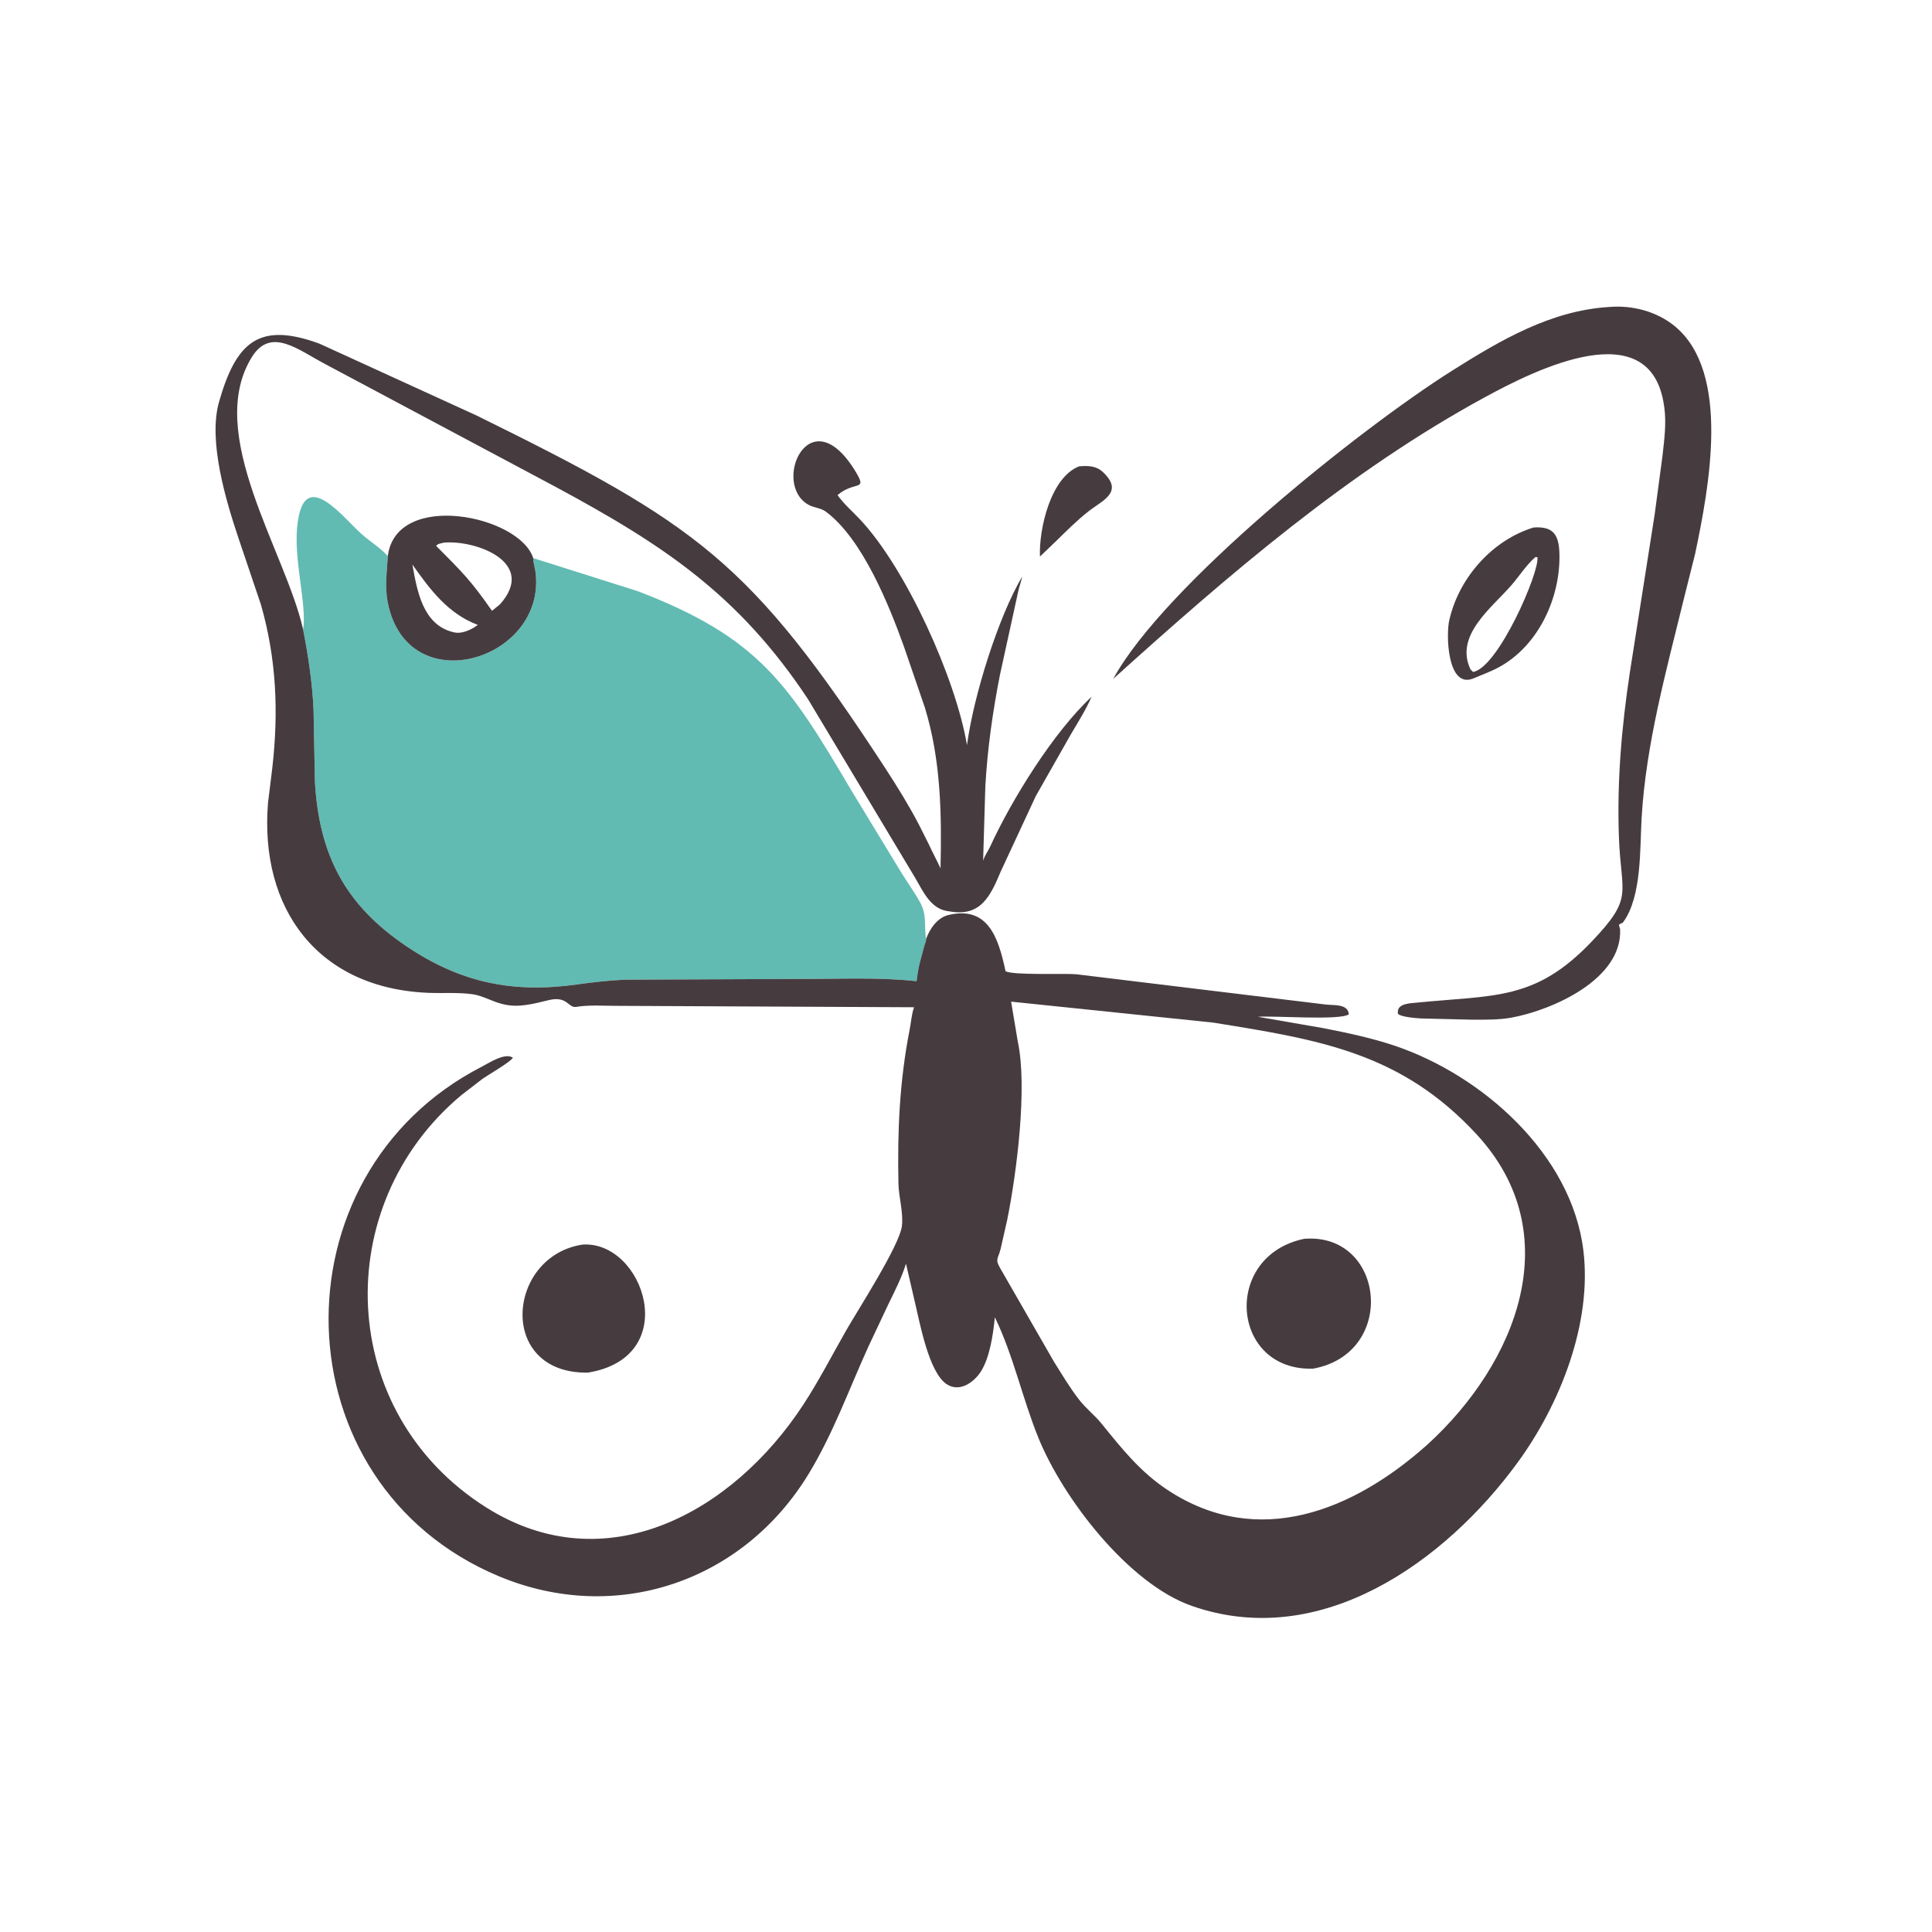
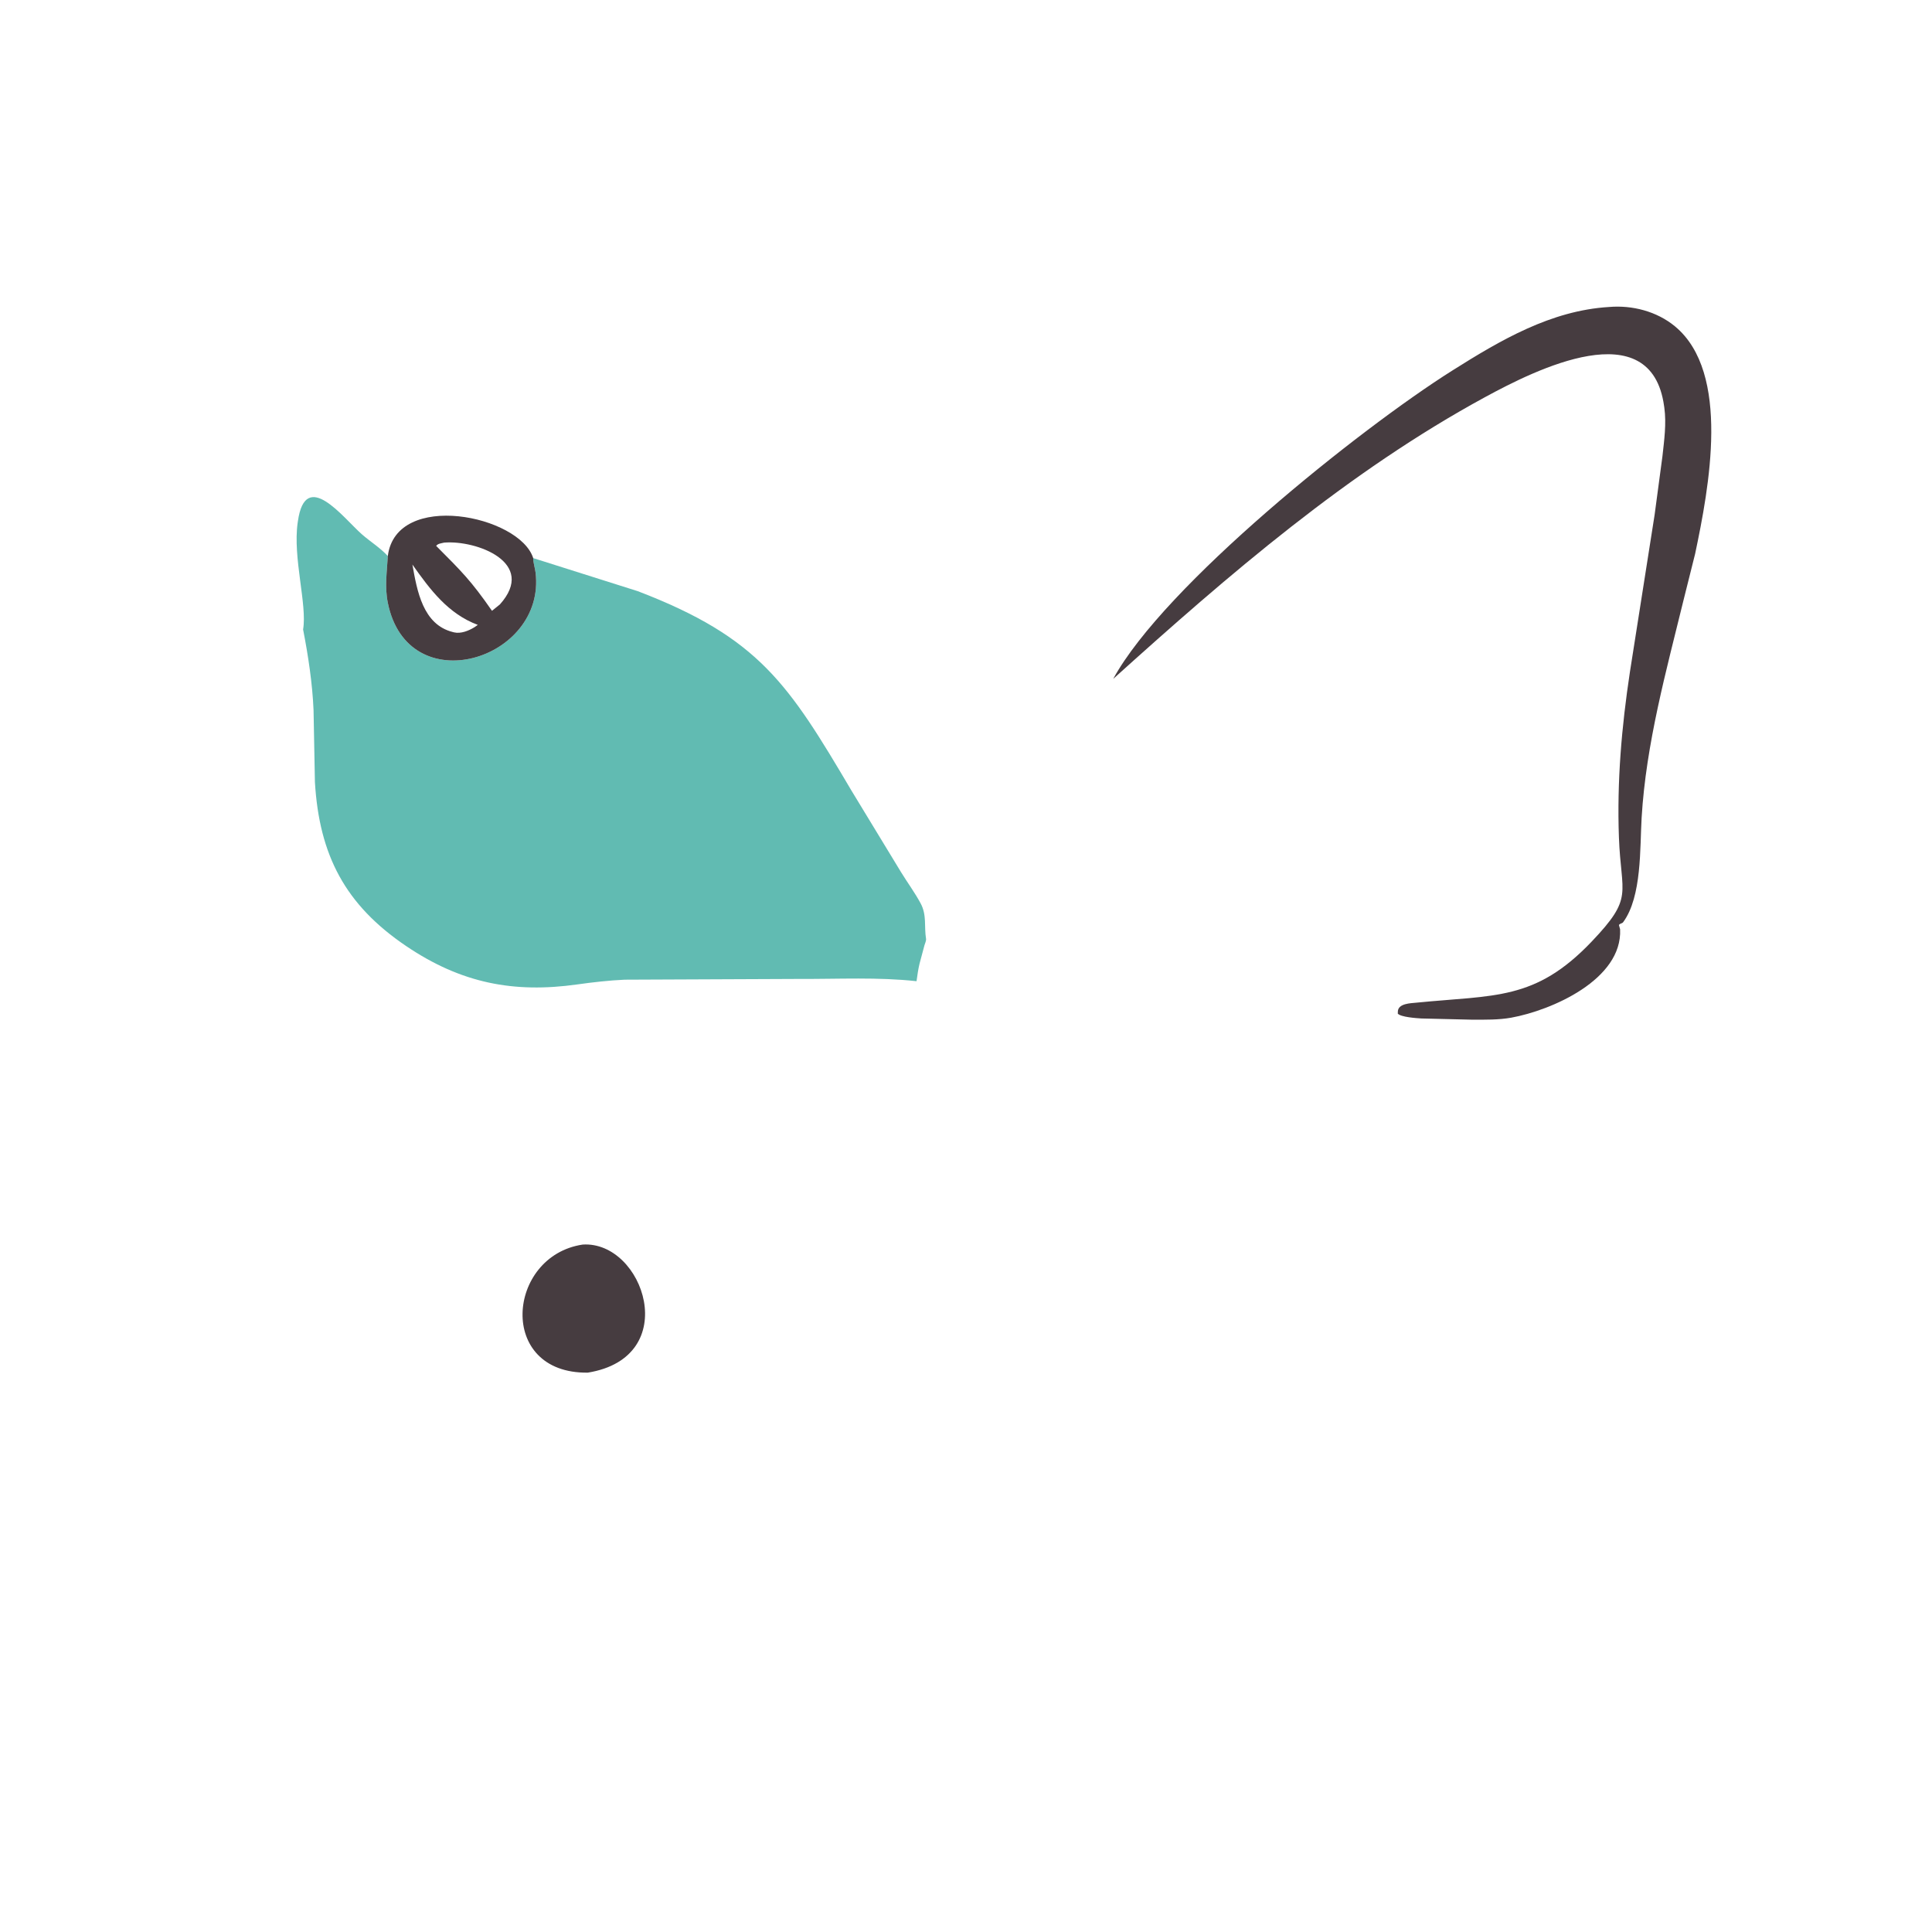
<svg xmlns="http://www.w3.org/2000/svg" version="1.1" style="display: block;" viewBox="0 0 2048 2048" width="640" height="640">
-   <path transform="translate(0,0)" fill="rgb(70,60,64)" d="M 1143.93 494.318 L 1146.77 494.138 C 1155.35 493.68 1162.8 494.359 1169.37 500.624 C 1191.73 521.947 1168.4 530.49 1153.5 542.324 C 1141.18 552.11 1130.01 563.249 1118.79 574.258 L 1102.4 589.979 C 1101.16 561.505 1113.44 506.128 1143.93 494.318 z" />
-   <path transform="translate(0,0)" fill="rgb(70,60,64)" d="M 1625.57 559.185 C 1645.37 557.834 1652.44 565.441 1653.05 586.553 C 1654.42 633.729 1630.57 685.105 1588.18 707.676 C 1579.45 712.324 1569.85 715.686 1560.75 719.578 C 1534.04 729.064 1532.65 672.029 1536.4 656.938 L 1536.89 655 C 1547.59 611.401 1582.4 572.416 1625.57 559.185 z M 1627.6 590.5 C 1617.86 598.965 1610.81 610.358 1602.4 620.076 C 1581.49 644.231 1541.65 673.458 1558.75 709.5 L 1561.5 712.289 C 1588 708.015 1631.99 606.83 1629.74 590.688 L 1627.6 590.5 z" />
  <path transform="translate(0,0)" fill="rgb(70,60,64)" d="M 617.652 1319.3 C 682.409 1315.07 724.219 1438.73 623.065 1455.06 C 526.475 1456.28 537.082 1331.32 617.652 1319.3 z" />
  <path transform="translate(0,0)" fill="rgb(70,60,64)" d="M 1705.63 325.42 C 1730.27 323.296 1756.39 330.065 1775.57 345.968 C 1834.92 395.182 1811.64 517.016 1796.92 587 L 1784.85 635.214 C 1766.27 711.254 1744.83 788.405 1740.19 866.926 C 1738.3 898.726 1740.57 950.254 1720.72 977.417 C 1719.38 979.258 1717.85 978.427 1716.11 980.5 L 1717.38 985.13 C 1719.84 1038.39 1644.74 1071.03 1602 1078.77 C 1588.59 1081.19 1574.57 1080.9 1561 1080.92 L 1506.61 1079.62 C 1501.55 1079.29 1484.99 1078.22 1481.71 1074.5 L 1481.83 1071.58 C 1482.81 1063.71 1495.17 1063.49 1501.22 1062.89 C 1584.64 1054.58 1627.24 1061.03 1687.12 998.236 C 1732.4 950.749 1718.33 948.948 1716.12 887.527 C 1713.98 828.258 1718.94 770.709 1727.79 712.247 L 1753.94 545.853 L 1762.27 483.535 C 1764.11 466.708 1766.58 449.122 1764.26 432.193 L 1764.01 430.5 C 1750.24 330.237 1627.26 392.147 1574.38 420.894 C 1428.84 500.012 1302.48 609.204 1180.08 719.61 C 1233.82 620.939 1440.46 455.204 1539.7 392.672 C 1590.57 360.616 1644.05 329.164 1705.63 325.42 z" />
  <path transform="translate(0,0)" fill="rgb(97,187,178)" d="M 321.303 667.269 C 325.751 640.899 310.244 591.409 315.537 554.166 L 315.785 552.5 C 323.869 495.57 363.972 549.106 383.523 566.3 C 392.596 574.279 402.917 580.514 411.114 589.426 C 419.881 519.52 550.81 546.275 565.209 591.605 L 676.149 626.697 C 804.839 675.99 835.979 725.278 902.655 838.176 L 955.141 924.518 C 961.879 935.496 969.792 946.231 975.877 957.543 C 982.65 970.136 979.476 981.909 981.655 995.246 C 981.93 997.094 980.483 1000.26 979.946 1002.09 L 974.787 1021.4 C 973.289 1027.57 972.443 1033.84 971.567 1040.12 C 930.874 1035.61 888.641 1037.91 847.687 1037.71 L 662.217 1038.51 C 645.73 1039.26 628.411 1041.21 612.062 1043.52 C 544.371 1053.06 488.768 1042.17 430.688 1002.96 C 365.954 959.245 338.426 906.599 333.824 829 L 332.373 752.769 C 331.162 724.333 326.722 695.176 321.303 667.269 z M 411.114 589.426 C 410.146 606.528 407.683 621.909 411.116 638.992 C 432.357 744.701 578.836 699.832 567.736 607.046 C 567.127 601.961 565.234 596.713 565.209 591.605 C 550.81 546.275 419.881 519.52 411.114 589.426 z" />
  <path transform="translate(0,0)" fill="rgb(70,60,64)" d="M 411.114 589.426 C 419.881 519.52 550.81 546.275 565.209 591.605 C 565.234 596.713 567.127 601.961 567.736 607.046 C 578.836 699.832 432.357 744.701 411.116 638.992 C 407.683 621.909 410.146 606.528 411.114 589.426 z M 470.8 575.197 C 467.831 575.951 464.14 576.152 462.354 578.658 C 489.511 605.928 499.151 615.309 521.526 647.48 L 529.903 640.724 C 569.655 596.366 504.954 572.353 470.8 575.197 z M 437.163 598.45 C 442.095 626.252 448.23 662.092 480 669.99 L 481.395 670.349 C 488.549 672.019 496.87 668.604 502.922 664.899 L 506.5 662.399 C 475.039 650.698 455.927 625.019 437.163 598.45 z" />
-   <path transform="translate(0,0)" fill="rgb(70,60,64)" d="M 981.726 995.246 C 985.681 984.411 993.62 972.722 1005.47 969.912 C 1047.19 960.017 1058.21 993.864 1065.68 1028.37 L 1065.92 1029.51 C 1074.2 1034.04 1128.16 1031.61 1140.8 1032.74 L 1405.5 1064.86 C 1414.15 1065.88 1428.68 1063.89 1429.87 1075.15 C 1421.02 1082.1 1349.2 1076.41 1333.44 1077.85 L 1403 1089.9 C 1428.29 1094.92 1453.89 1100.24 1478.35 1108.48 C 1571.14 1139.74 1665.96 1223.4 1678.44 1325.5 C 1687.86 1402.49 1653.84 1488.48 1608.99 1550 C 1531.84 1655.84 1399.76 1750.21 1263.21 1702.28 C 1196.25 1678.77 1126.77 1588.54 1100.57 1523.74 C 1083.68 1481.97 1074.23 1436.88 1054.59 1396.33 C 1052.84 1414.01 1049.34 1438.91 1039.75 1453.92 C 1032.25 1465.65 1016.82 1476.37 1003.27 1467.14 C 984.589 1454.41 975.253 1403.09 970.157 1381.82 L 960.377 1339.57 C 955.87 1354.33 948.761 1368.03 942.027 1381.86 L 920.565 1427.39 C 899.941 1472.68 883.398 1519.17 857.463 1561.96 C 787.752 1676.98 652.797 1722.64 529 1670.97 C 294.991 1573.32 287.574 1245.34 510.831 1130.67 C 518.534 1126.71 535.324 1115.46 543.666 1121.22 C 541.631 1125.52 516.571 1139.98 511.611 1143.51 L 488.936 1161 C 349.108 1277.97 356.513 1497.62 515.353 1597.92 C 641.94 1677.85 776.7 1603.42 851.5 1489.05 C 868.214 1463.5 882.054 1436.39 897.195 1409.92 C 908.887 1389.47 953.482 1320.34 956.028 1299.86 C 957.813 1285.5 952.683 1269.15 952.384 1254.5 C 951.247 1198.71 953.498 1146.26 964.267 1091.46 C 965.74 1083.96 966.337 1074.84 968.949 1067.73 L 652.466 1066.23 C 638.926 1066.21 624.331 1065.11 610.946 1067.34 C 602.101 1068.81 601.813 1055.38 581.734 1060.17 C 565.427 1064.05 549.569 1068.69 532.785 1064.37 L 531.5 1064.03 C 521.587 1061.48 511.522 1055.55 501.645 1054.05 C 486.765 1051.8 470.104 1053.05 455 1052.49 C 336.844 1048.13 275.002 963.203 284.088 851.217 L 288.68 813.776 C 295.384 754.565 293.057 698.579 276.637 641.036 L 252.681 570.127 C 239.56 530.803 220.395 467.548 232.172 426.097 C 250.458 361.74 275.079 341.038 338.623 364.29 L 505.203 440.454 C 739.123 555.655 795.151 594.572 938.229 814.01 C 950.877 833.409 963.37 853.588 974.1 874.121 L 984.686 895.212 C 988.597 903.818 993.063 911.901 996.994 920.475 C 998.325 862.819 997.395 805.387 980.304 749.794 L 958.277 685.598 C 942.587 641.897 914.295 571.062 875.2 542.206 C 870.118 538.455 862.669 538.256 857 535.07 C 817.324 512.765 858.293 419.443 907.033 500.034 C 919.94 521.377 906.119 509.26 887.814 524.805 C 894.352 534.085 903.855 542.327 911.66 550.627 C 960.439 602.498 1013.07 718.907 1025.05 789.844 C 1031.97 737.789 1058.12 654.271 1083.56 611.185 C 1082.48 616.423 1080.56 621.499 1079.39 626.745 L 1060.02 715.232 C 1052.25 754.712 1046.78 793.429 1044.5 833.508 L 1042.15 912.443 C 1044.09 906.179 1047.18 902.732 1049.78 897.054 C 1072.4 847.713 1116.73 776.124 1157.13 738.59 C 1151.06 752.486 1142.78 765.488 1135.1 778.542 L 1097.99 843.868 L 1060.92 923.614 C 1050.09 949.383 1040.06 971.343 1008.26 966.395 L 1003.19 965.601 C 986.051 962.418 978.131 944.27 970.245 930.775 L 856.48 741.085 C 783.83 631.583 705.187 578.624 589 516.122 L 345.307 386.248 C 316.838 371.515 287.277 345.768 266.993 378.5 C 216.62 459.784 302.72 584.414 321.303 667.269 C 326.722 695.176 331.162 724.333 332.373 752.769 L 333.824 829 C 338.426 906.599 365.954 959.245 430.688 1002.96 C 488.768 1042.17 544.371 1053.06 612.062 1043.52 C 628.411 1041.21 645.73 1039.26 662.217 1038.51 L 847.687 1037.71 C 888.641 1037.91 930.874 1035.61 971.567 1040.12 C 972.443 1033.84 973.289 1027.57 974.787 1021.4 L 979.946 1002.09 C 980.483 1000.26 981.93 997.094 981.726 995.246 z M 1071.82 1061.78 L 1078.91 1104.13 C 1089.3 1152.46 1077.76 1243.31 1067.67 1293.19 L 1060.69 1323.98 C 1057.78 1335.14 1054.63 1334.54 1060.38 1344.57 L 1117.13 1443.27 C 1125.7 1456.95 1134.16 1471.22 1144.08 1483.96 C 1151.13 1493.01 1160.45 1500.16 1167.73 1509.15 C 1189.24 1535.69 1208.67 1560.28 1237.7 1579.44 C 1333.85 1642.88 1435.18 1601.02 1513.11 1531.33 C 1607.84 1444.87 1662.69 1307.98 1565.36 1202.58 C 1485.22 1115.79 1398.82 1102.13 1286 1084 L 1071.82 1061.78 z" />
-   <path transform="translate(0,0)" fill="rgb(70,60,64)" d="M 1382.51 1313.19 C 1468 1306.31 1481.75 1434.42 1392 1450.83 C 1304.67 1453.74 1295.01 1331.37 1382.51 1313.19 z" />
</svg>